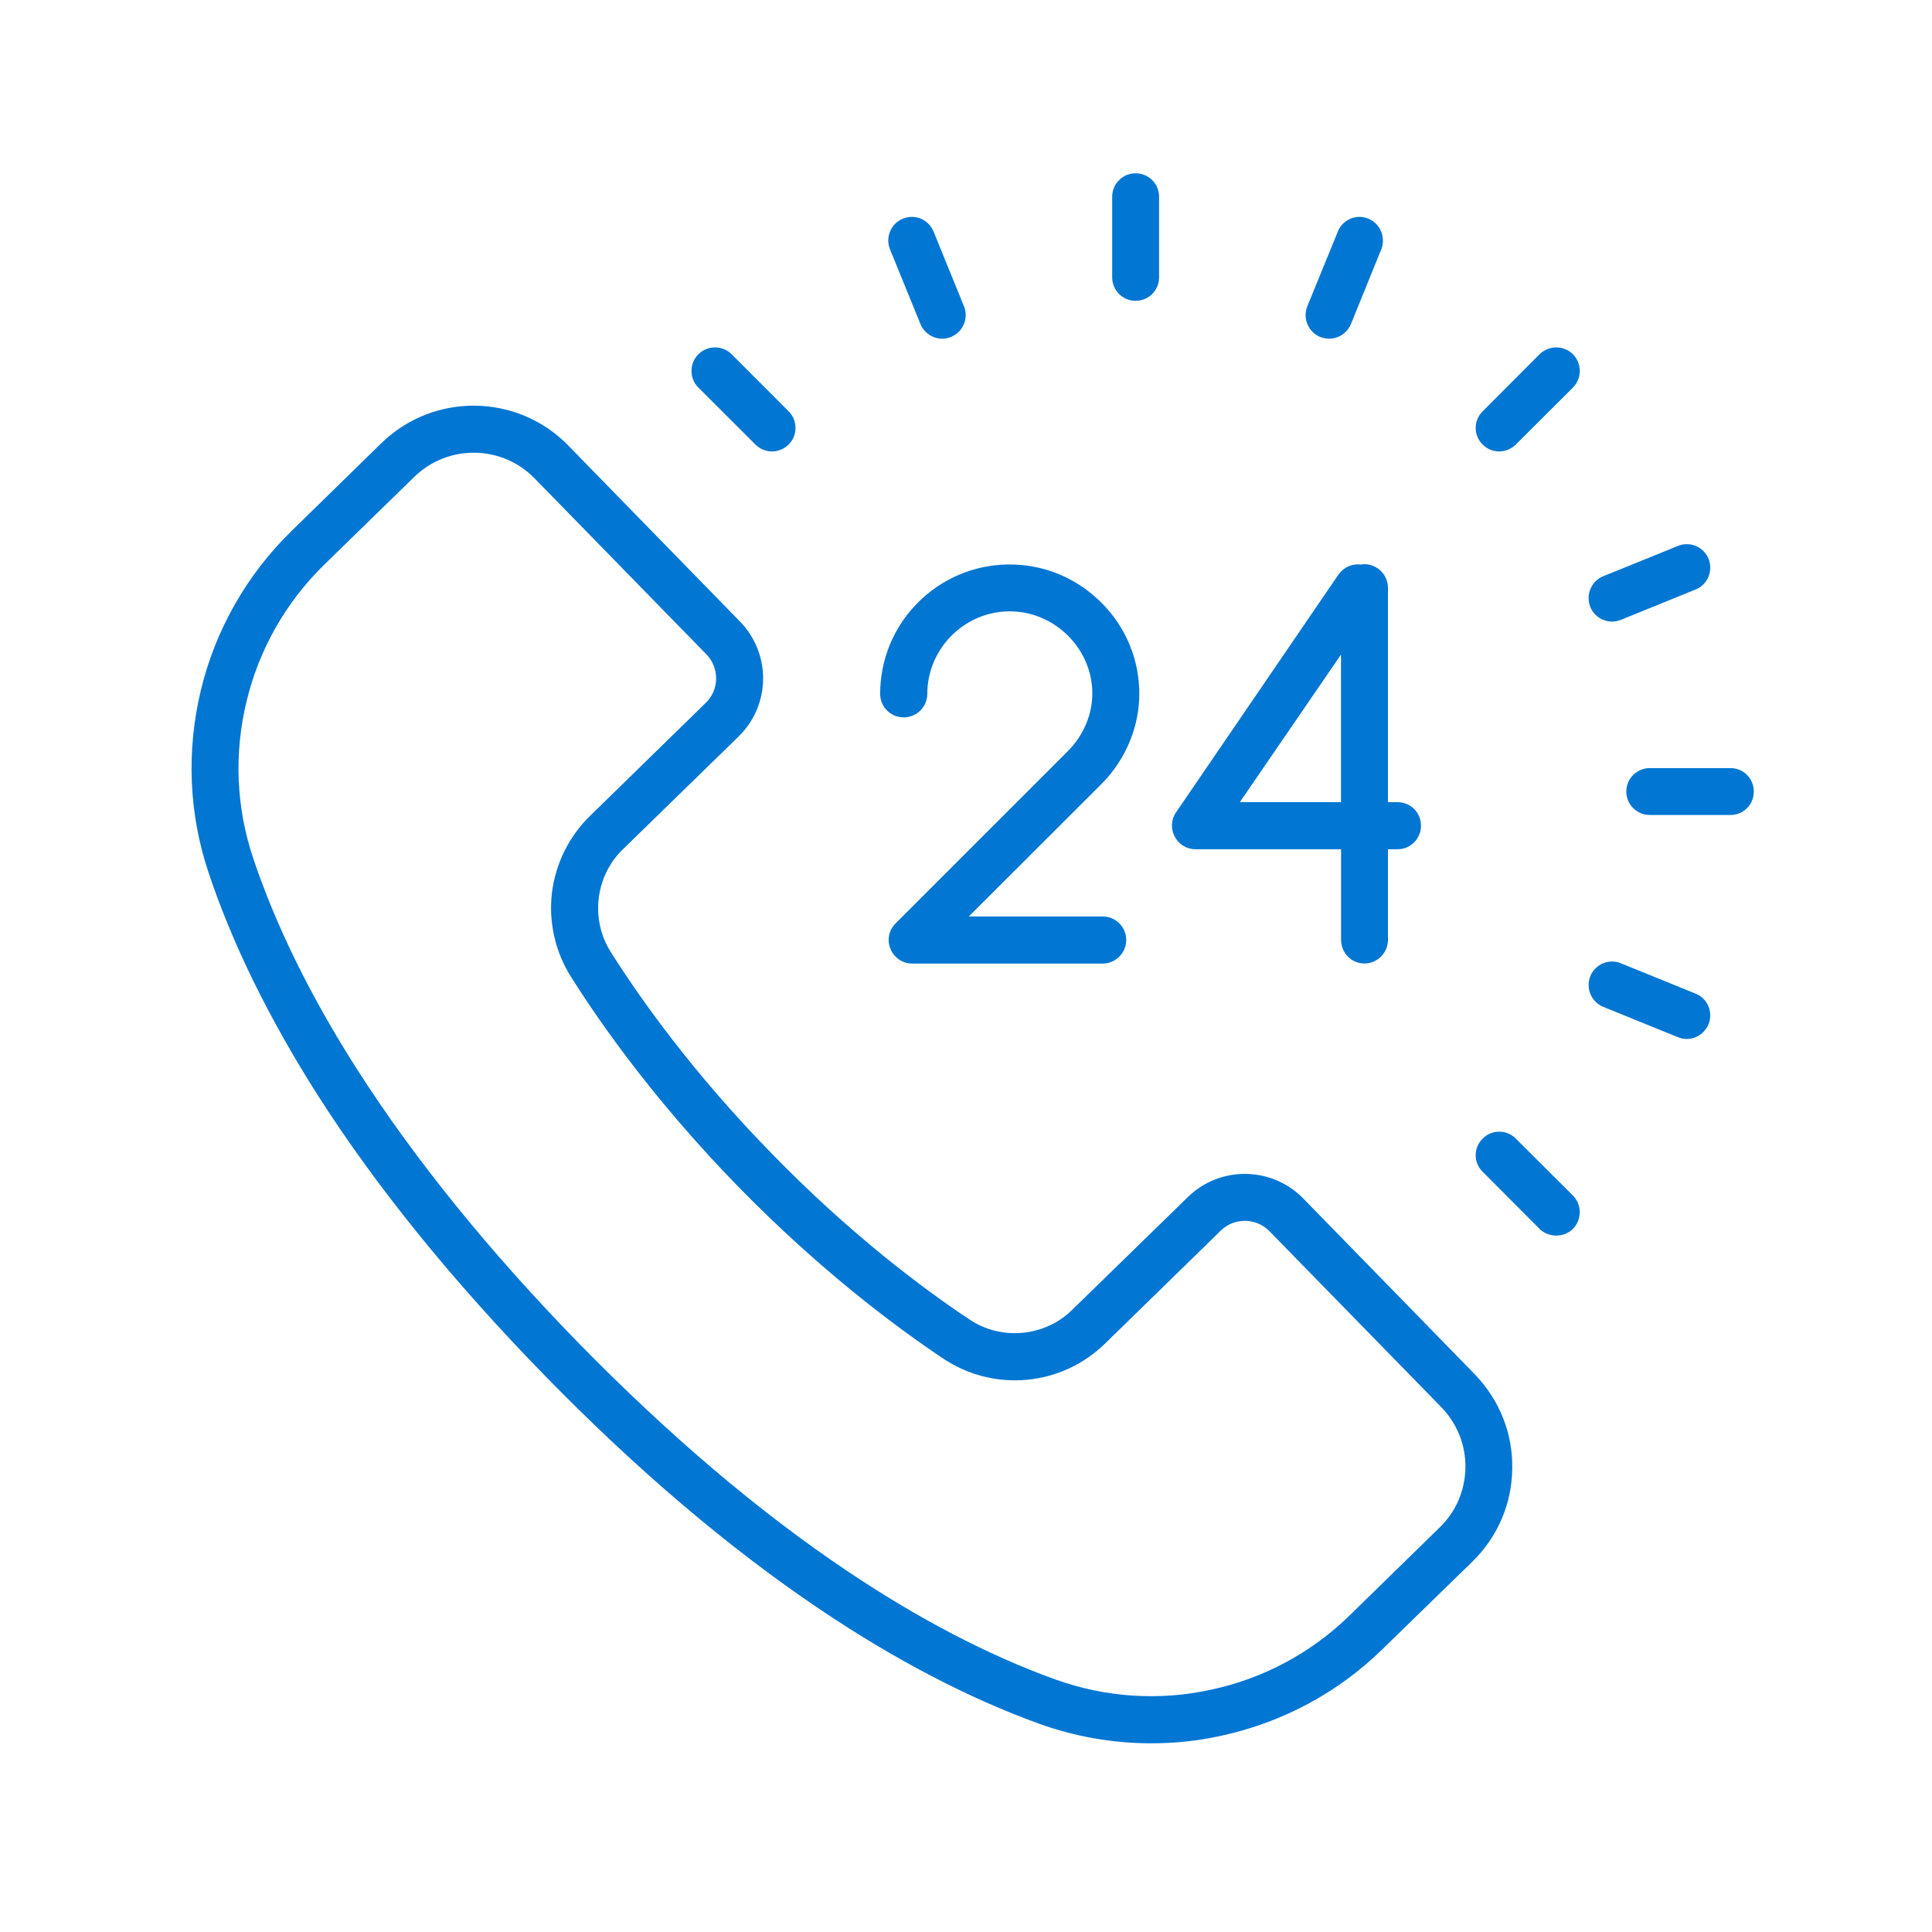
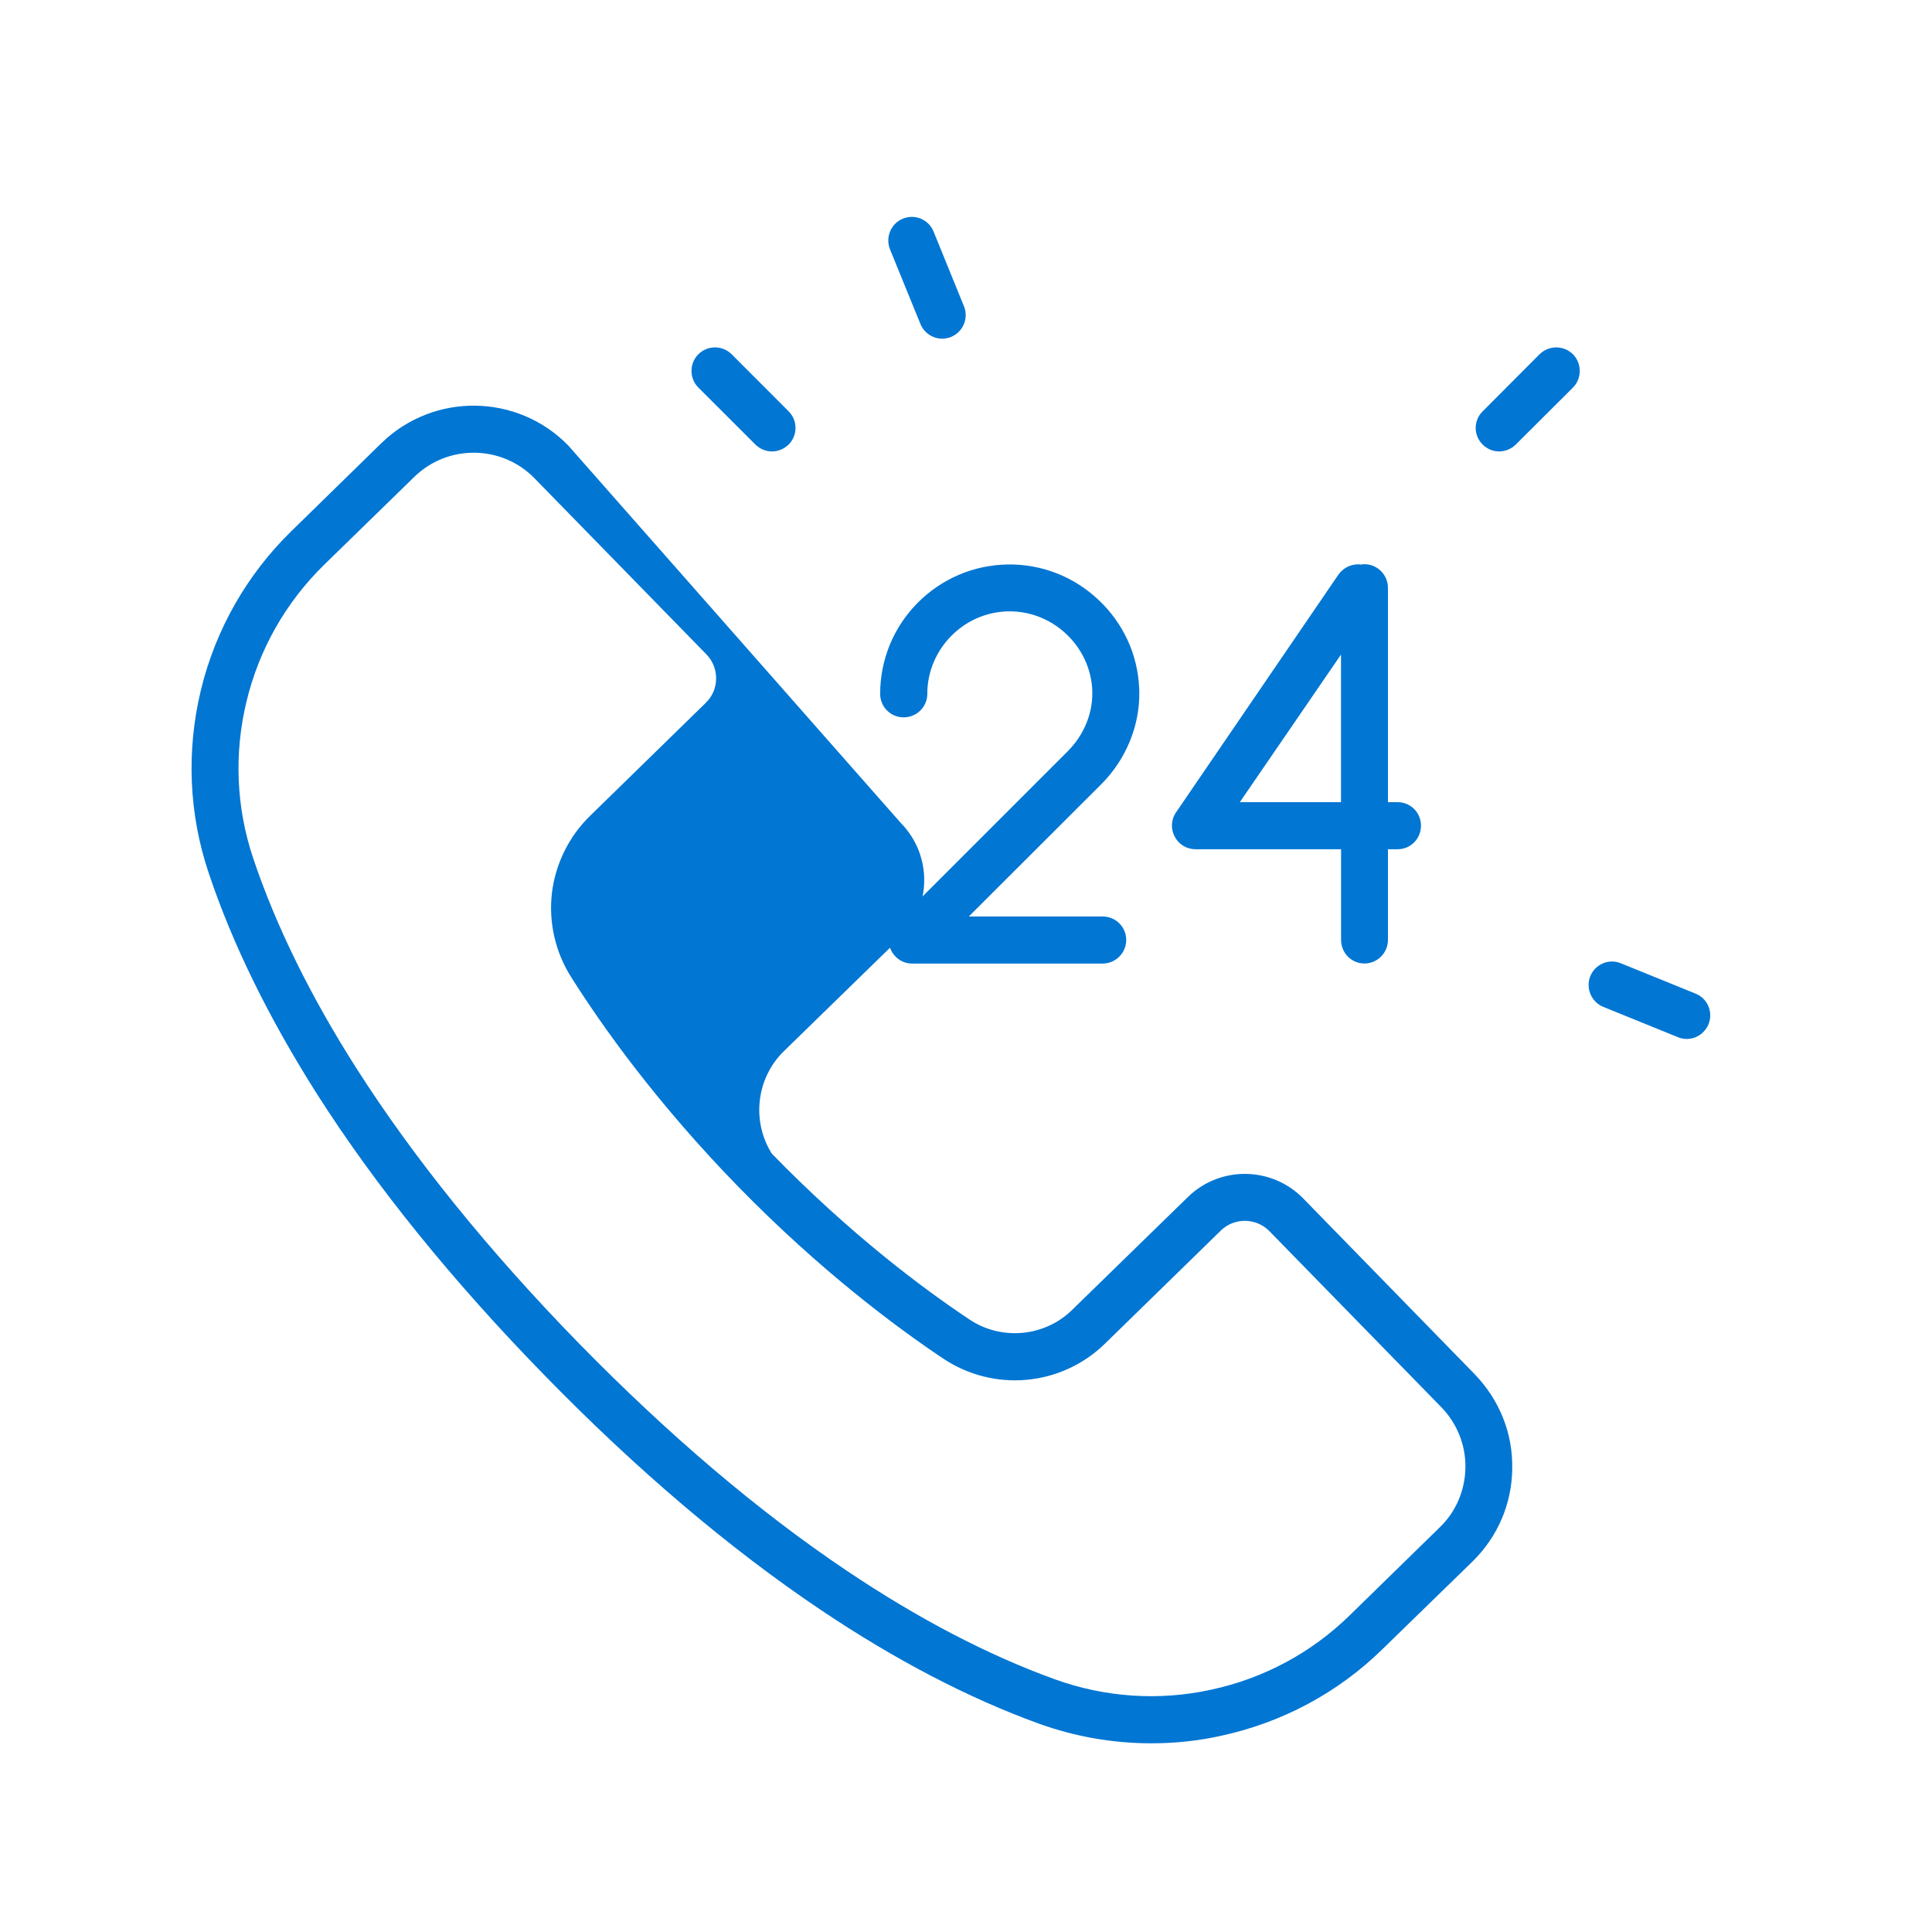
<svg xmlns="http://www.w3.org/2000/svg" version="1.1" id="Layer_1" x="0px" y="0px" width="30px" height="30px" viewBox="0 0 30 30" enable-background="new 0 0 30 30" xml:space="preserve">
  <g>
-     <path fill="#0176D3" d="M20.234,18.607c-0.488-0.496-1.287-0.507-1.787-0.021l-1.799,1.754c-0.426,0.419-1.098,0.481-1.594,0.149   c-0.726-0.483-1.851-1.324-3.07-2.576c-1.222-1.25-2.036-2.395-2.502-3.133c-0.317-0.504-0.24-1.173,0.187-1.589l1.801-1.756   c0.499-0.487,0.506-1.287,0.02-1.784L8.824,6.918c-0.791-0.811-2.09-0.826-2.901-0.038L4.526,8.246   c-0.693,0.676-1.18,1.531-1.407,2.472s-0.187,1.923,0.122,2.839c0.369,1.105,0.938,2.26,1.684,3.435   c0.91,1.429,2.1,2.898,3.532,4.365c1.432,1.469,2.874,2.691,4.281,3.637c1.152,0.775,2.294,1.372,3.389,1.769   c0.564,0.204,1.155,0.307,1.749,0.307c0.364,0,0.729-0.037,1.086-0.117c0.948-0.205,1.816-0.669,2.505-1.345l1.401-1.364   c0.39-0.384,0.609-0.896,0.614-1.441c0.01-0.549-0.2-1.065-0.579-1.46L20.234,18.607z M22.354,23.719l-1.396,1.364   c-0.594,0.581-1.337,0.98-2.15,1.154c-0.81,0.178-1.652,0.12-2.431-0.162c-1.04-0.376-2.128-0.945-3.233-1.688   c-1.367-0.918-2.766-2.107-4.166-3.539c-1.397-1.433-2.552-2.864-3.438-4.251c-0.716-1.122-1.257-2.222-1.609-3.272   c-0.264-0.786-0.299-1.629-0.102-2.437c0.194-0.806,0.611-1.539,1.207-2.121l1.397-1.362C6.956,6.896,7.791,6.906,8.3,7.427   l2.669,2.734c0.204,0.209,0.202,0.549-0.01,0.753L9.161,12.67c-0.327,0.319-0.536,0.744-0.591,1.197   c-0.052,0.454,0.052,0.916,0.297,1.302c0.484,0.769,1.33,1.958,2.594,3.255c1.265,1.295,2.435,2.171,3.19,2.675   c0.382,0.254,0.841,0.369,1.295,0.326c0.457-0.042,0.886-0.242,1.212-0.561l1.8-1.757c0.21-0.204,0.549-0.199,0.754,0.011   l2.669,2.733c0.244,0.252,0.379,0.586,0.374,0.938C22.749,23.143,22.609,23.474,22.354,23.719z" />
+     <path fill="#0176D3" d="M20.234,18.607c-0.488-0.496-1.287-0.507-1.787-0.021l-1.799,1.754c-0.426,0.419-1.098,0.481-1.594,0.149   c-0.726-0.483-1.851-1.324-3.07-2.576c-0.317-0.504-0.24-1.173,0.187-1.589l1.801-1.756   c0.499-0.487,0.506-1.287,0.02-1.784L8.824,6.918c-0.791-0.811-2.09-0.826-2.901-0.038L4.526,8.246   c-0.693,0.676-1.18,1.531-1.407,2.472s-0.187,1.923,0.122,2.839c0.369,1.105,0.938,2.26,1.684,3.435   c0.91,1.429,2.1,2.898,3.532,4.365c1.432,1.469,2.874,2.691,4.281,3.637c1.152,0.775,2.294,1.372,3.389,1.769   c0.564,0.204,1.155,0.307,1.749,0.307c0.364,0,0.729-0.037,1.086-0.117c0.948-0.205,1.816-0.669,2.505-1.345l1.401-1.364   c0.39-0.384,0.609-0.896,0.614-1.441c0.01-0.549-0.2-1.065-0.579-1.46L20.234,18.607z M22.354,23.719l-1.396,1.364   c-0.594,0.581-1.337,0.98-2.15,1.154c-0.81,0.178-1.652,0.12-2.431-0.162c-1.04-0.376-2.128-0.945-3.233-1.688   c-1.367-0.918-2.766-2.107-4.166-3.539c-1.397-1.433-2.552-2.864-3.438-4.251c-0.716-1.122-1.257-2.222-1.609-3.272   c-0.264-0.786-0.299-1.629-0.102-2.437c0.194-0.806,0.611-1.539,1.207-2.121l1.397-1.362C6.956,6.896,7.791,6.906,8.3,7.427   l2.669,2.734c0.204,0.209,0.202,0.549-0.01,0.753L9.161,12.67c-0.327,0.319-0.536,0.744-0.591,1.197   c-0.052,0.454,0.052,0.916,0.297,1.302c0.484,0.769,1.33,1.958,2.594,3.255c1.265,1.295,2.435,2.171,3.19,2.675   c0.382,0.254,0.841,0.369,1.295,0.326c0.457-0.042,0.886-0.242,1.212-0.561l1.8-1.757c0.21-0.204,0.549-0.199,0.754,0.011   l2.669,2.733c0.244,0.252,0.379,0.586,0.374,0.938C22.749,23.143,22.609,23.474,22.354,23.719z" />
    <path fill="#0176D3" d="M14.032,11.139c0.202,0,0.367-0.162,0.367-0.364c0-0.696,0.566-1.272,1.262-1.282c0.005,0,0.013,0,0.018,0   c0.679,0,1.252,0.546,1.282,1.225c0,0.013,0,0.025,0,0.038c0.005,0.329-0.133,0.659-0.377,0.905l-2.677,2.677   c-0.104,0.102-0.137,0.259-0.08,0.396c0.057,0.138,0.189,0.228,0.337,0.228h2.958c0.202,0,0.366-0.165,0.366-0.367   s-0.164-0.364-0.366-0.364h-2.078l2.056-2.053c0.384-0.384,0.599-0.908,0.591-1.432c0-0.02,0-0.04-0.002-0.06   c-0.022-0.524-0.247-1.01-0.632-1.372c-0.384-0.362-0.883-0.556-1.407-0.549c-0.531,0.008-1.029,0.22-1.404,0.599   c-0.372,0.377-0.579,0.881-0.579,1.412C13.668,10.977,13.83,11.139,14.032,11.139z" />
    <path fill="#0176D3" d="M18.563,13.187h2.261v1.407c0,0.202,0.159,0.367,0.364,0.367c0.199,0,0.364-0.165,0.364-0.367v-1.407h0.149   c0.205,0,0.364-0.165,0.364-0.367c0-0.2-0.159-0.364-0.364-0.364h-0.149V9.128c0-0.202-0.165-0.367-0.364-0.367   c-0.021,0-0.035,0.002-0.05,0.005c-0.135-0.017-0.27,0.038-0.354,0.155l-2.523,3.694c-0.077,0.11-0.084,0.257-0.02,0.376   C18.303,13.112,18.428,13.187,18.563,13.187z M20.823,10.164v2.292h-1.571L20.823,10.164z" />
-     <path fill="#0176D3" d="M17.634,4.671c0.202,0,0.364-0.162,0.364-0.364V3.055c0-0.202-0.162-0.364-0.364-0.364   S17.27,2.853,17.27,3.055v1.252C17.27,4.509,17.432,4.671,17.634,4.671z" />
-     <path fill="#0176D3" d="M26.87,11.927h-1.253c-0.199,0-0.364,0.162-0.364,0.364s0.165,0.364,0.364,0.364h1.253   c0.204,0,0.363-0.162,0.363-0.364S27.074,11.927,26.87,11.927z" />
    <path fill="#0176D3" d="M23.906,5.501l-0.883,0.886c-0.145,0.142-0.145,0.374,0,0.516c0.069,0.07,0.164,0.107,0.254,0.107   c0.095,0,0.19-0.038,0.26-0.107l0.888-0.885c0.14-0.142,0.14-0.374,0-0.517C24.28,5.359,24.051,5.359,23.906,5.501z" />
    <path fill="#0176D3" d="M11.73,6.903c0.072,0.07,0.165,0.107,0.257,0.107c0.095,0,0.187-0.038,0.259-0.107   c0.142-0.142,0.142-0.374,0-0.516l-0.885-0.886c-0.143-0.142-0.375-0.142-0.517,0c-0.142,0.143-0.142,0.375,0,0.517L11.73,6.903z" />
-     <path fill="#0176D3" d="M23.537,17.68c-0.14-0.143-0.374-0.143-0.514,0c-0.145,0.142-0.145,0.374,0,0.516l0.883,0.886   c0.07,0.07,0.165,0.104,0.26,0.104s0.185-0.034,0.259-0.104c0.14-0.145,0.14-0.374,0-0.517L23.537,17.68z" />
-     <path fill="#0176D3" d="M20.499,5.232c0.045,0.017,0.095,0.027,0.14,0.027c0.145,0,0.279-0.087,0.339-0.229l0.47-1.158   c0.074-0.187-0.016-0.401-0.2-0.476c-0.185-0.078-0.398,0.012-0.474,0.199L20.3,4.756C20.225,4.943,20.314,5.155,20.499,5.232z" />
    <path fill="#0176D3" d="M26.331,15.43l-1.162-0.472c-0.185-0.077-0.399,0.013-0.475,0.2c-0.074,0.187,0.016,0.4,0.2,0.476   l1.162,0.472c0.045,0.018,0.09,0.027,0.135,0.027c0.145,0,0.279-0.088,0.339-0.229C26.605,15.719,26.516,15.504,26.331,15.43z" />
    <path fill="#0176D3" d="M14.292,5.03c0.058,0.142,0.195,0.229,0.339,0.229c0.045,0,0.092-0.01,0.137-0.027   c0.186-0.078,0.277-0.29,0.2-0.477l-0.472-1.16c-0.075-0.187-0.29-0.277-0.477-0.199c-0.185,0.075-0.274,0.289-0.199,0.476   L14.292,5.03z" />
-     <path fill="#0176D3" d="M25.034,9.652c0.045,0,0.09-0.01,0.135-0.027l1.162-0.472c0.185-0.075,0.274-0.289,0.199-0.476   c-0.074-0.185-0.289-0.277-0.474-0.2l-1.162,0.471c-0.185,0.075-0.274,0.29-0.2,0.477C24.749,9.565,24.889,9.652,25.034,9.652z" />
  </g>
</svg>